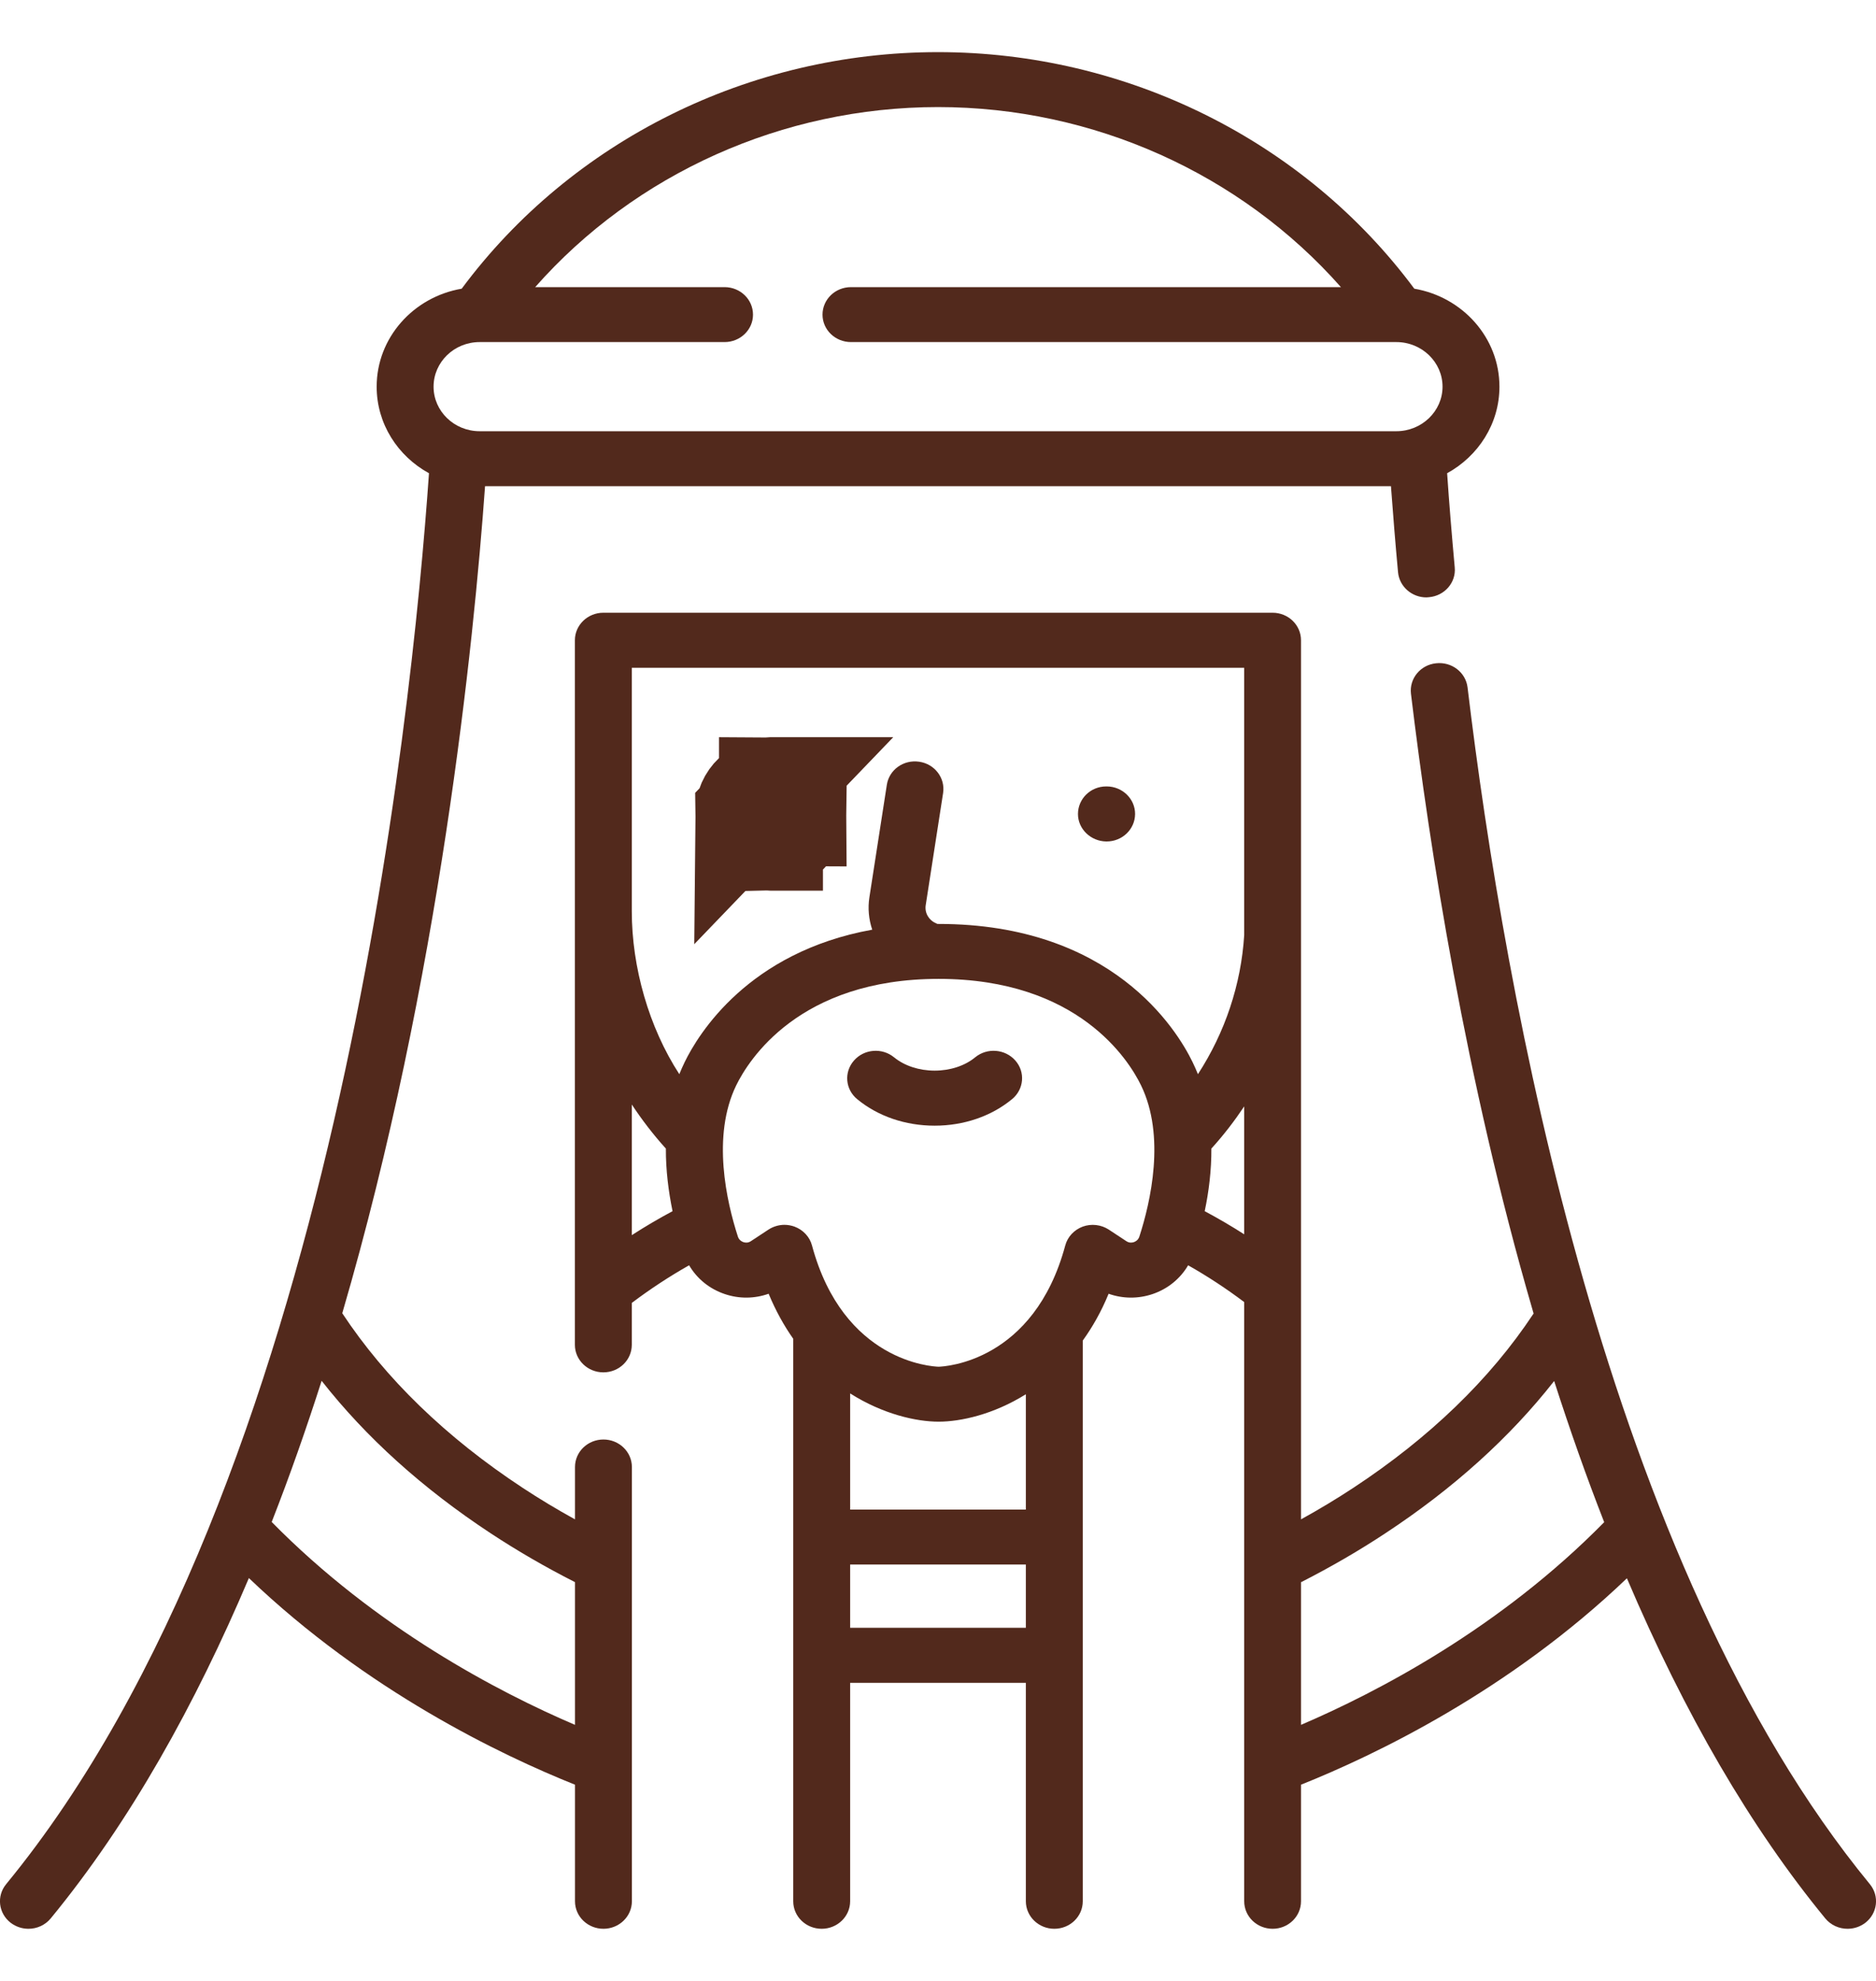
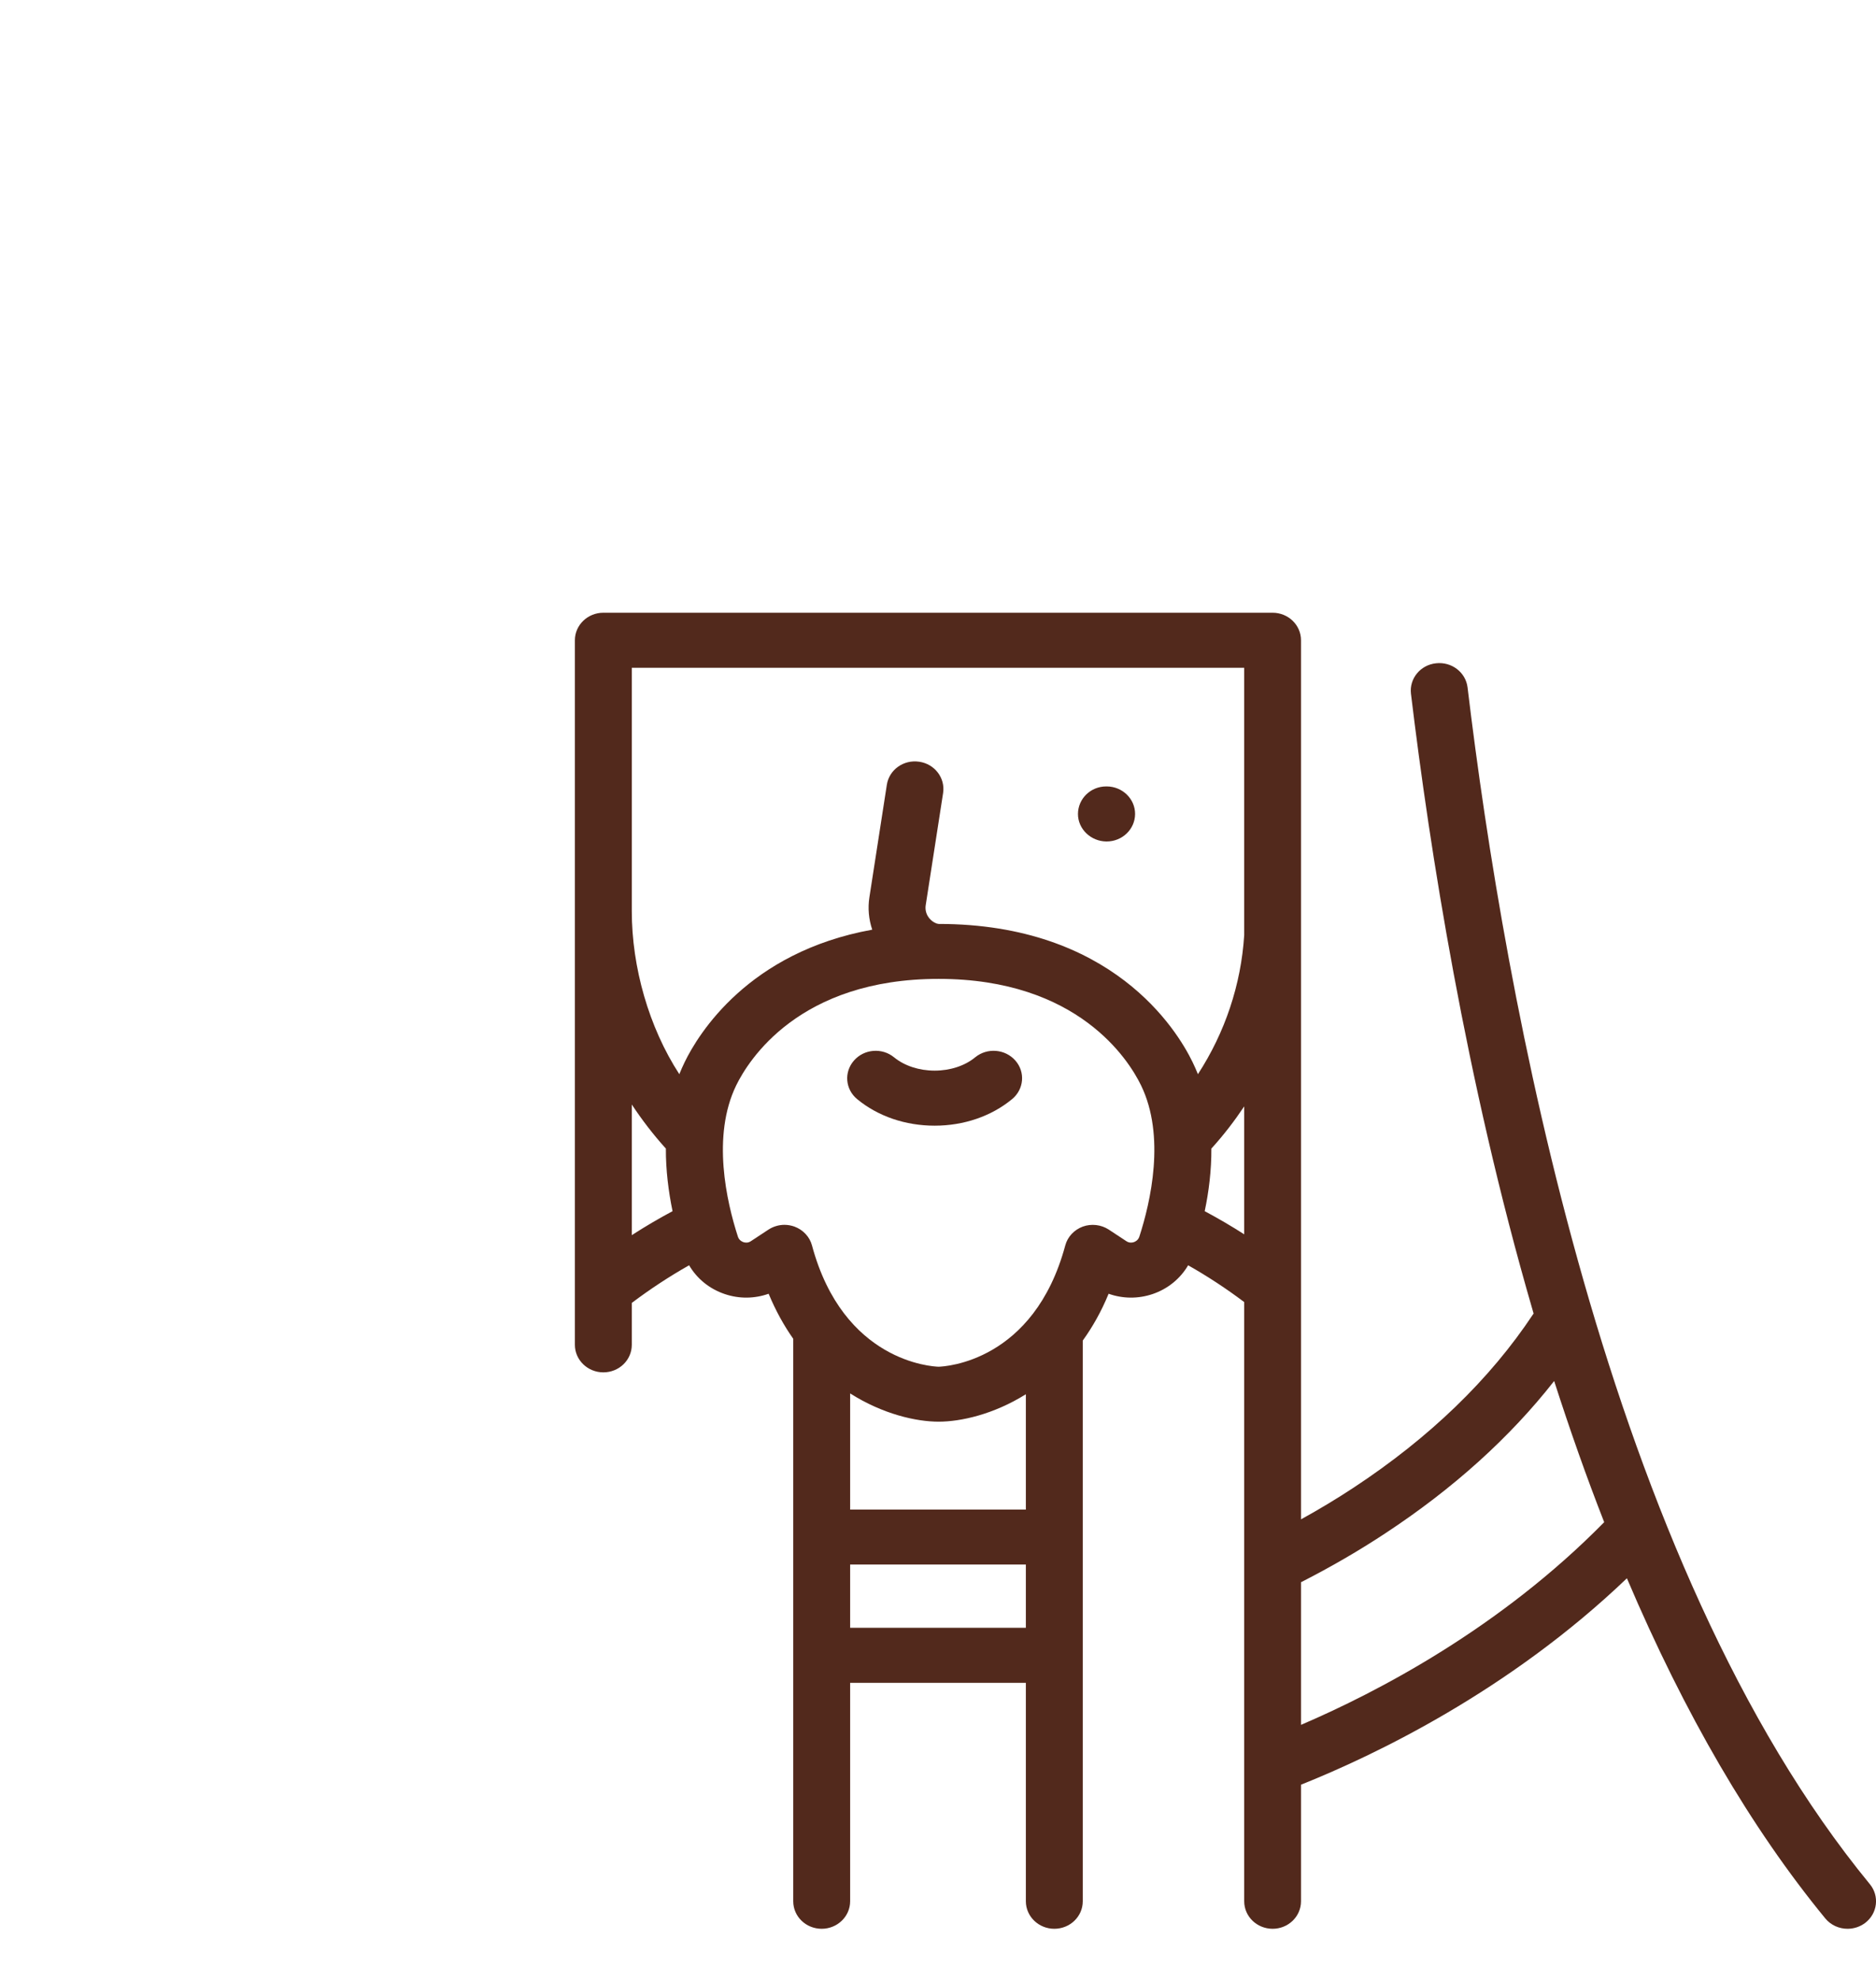
<svg xmlns="http://www.w3.org/2000/svg" width="18" height="19" viewBox="0 0 18 19" fill="none">
-   <path d="M7.396 7.571C7.396 7.571 7.396 7.571 7.395 7.571C7.395 7.571 7.394 7.571 7.394 7.571C7.286 7.573 7.171 7.661 7.17 7.806C7.17 7.806 7.17 7.806 7.17 7.806C7.17 7.806 7.17 7.806 7.17 7.806C7.17 7.806 7.17 7.806 7.17 7.806L7.396 7.571ZM7.396 7.571V7.807V7.807V7.807L7.395 7.807M7.396 7.571L7.17 7.806C7.17 7.952 7.286 8.042 7.394 8.043C7.394 8.043 7.395 8.043 7.395 8.043C7.395 8.043 7.396 8.043 7.396 8.043C7.396 8.043 7.396 8.043 7.396 8.043V7.807L7.395 7.807M7.395 7.807L7.394 7.807L7.395 7.807ZM7.395 8.043H7.395C7.395 8.043 7.394 8.043 7.394 8.043H7.394H7.394H7.394H7.394H7.394H7.394H7.394H7.394H7.394H7.394H7.394H7.394H7.394H7.394H7.394H7.394H7.394H7.394H7.394H7.394H7.394H7.394H7.394H7.394H7.394H7.394H7.394H7.394H7.394H7.394H7.394H7.394H7.394H7.394H7.394H7.394H7.394H7.394H7.394H7.394H7.394H7.394H7.394H7.394H7.394H7.394H7.394H7.394H7.394H7.394H7.394H7.394H7.394H7.394H7.394H7.394H7.394H7.394H7.394H7.394H7.394H7.394H7.394H7.394H7.394H7.394H7.394H7.394H7.394H7.394H7.394H7.394H7.394H7.394H7.394H7.394H7.394H7.394H7.394H7.394H7.394H7.394H7.394H7.394H7.394H7.394H7.394H7.394H7.394H7.394H7.394H7.394H7.394H7.394H7.394H7.394H7.394H7.394H7.394H7.394H7.394H7.394H7.394H7.394H7.394H7.394H7.394H7.394H7.394H7.394H7.394H7.394H7.394H7.394H7.394H7.394H7.394H7.394H7.394H7.394H7.394H7.394H7.394H7.394H7.394H7.394H7.394H7.394H7.394H7.394H7.394H7.394H7.394H7.394H7.394H7.394H7.394H7.394H7.394H7.394H7.394H7.394H7.394H7.394H7.394H7.394H7.394H7.394H7.394H7.394H7.394H7.394H7.394H7.394H7.394H7.394H7.394H7.394H7.394H7.394H7.394H7.394H7.394H7.394H7.394H7.394H7.394H7.394H7.394H7.394H7.394H7.394H7.394H7.394H7.394H7.394H7.394H7.394H7.394H7.394H7.394H7.394H7.394H7.394H7.394H7.394H7.394H7.394H7.394H7.394H7.394H7.394H7.394H7.394H7.394H7.394H7.394H7.394H7.394H7.394H7.394H7.394H7.394H7.394H7.394H7.394H7.394H7.394H7.394H7.394H7.394H7.394H7.395H7.395H7.395H7.395H7.395H7.395H7.395H7.395H7.395H7.395H7.395H7.395H7.395H7.395H7.395H7.395H7.395H7.395H7.395H7.395H7.395H7.395H7.395H7.395H7.395H7.395H7.395H7.395H7.395H7.395H7.395H7.395H7.395H7.395H7.395H7.395H7.395H7.395H7.395H7.395H7.395H7.395H7.395H7.395H7.395H7.395H7.395H7.395H7.395H7.395H7.395H7.395H7.395H7.395H7.395H7.395H7.395H7.395H7.395H7.395H7.395H7.395H7.395H7.395H7.395H7.395H7.395H7.395H7.395H7.395H7.395H7.395H7.395H7.395H7.395H7.395H7.395H7.395H7.395H7.395H7.395H7.395H7.395H7.395H7.395H7.395H7.395H7.395H7.395H7.395H7.395H7.395H7.395H7.395H7.395H7.395H7.395H7.395H7.395H7.395H7.395H7.395H7.395H7.395H7.395H7.395H7.395H7.395H7.395H7.395H7.395H7.395H7.395H7.395H7.395H7.395H7.395H7.395H7.395H7.395H7.395H7.395H7.395H7.395H7.395H7.395H7.395H7.395H7.395H7.395H7.395H7.395H7.395H7.395H7.395H7.395H7.395H7.395H7.395H7.395H7.395H7.395H7.395H7.395H7.395H7.395H7.395H7.395H7.395H7.395H7.395H7.395H7.395H7.395H7.395H7.395H7.395H7.395H7.395H7.395H7.395H7.395H7.395H7.395H7.395H7.395H7.395H7.395H7.395H7.395H7.395H7.395H7.395H7.395H7.395H7.395H7.395H7.395H7.395H7.395H7.395H7.395H7.395H7.395H7.395H7.395H7.395H7.395H7.395H7.395H7.395H7.395H7.395H7.395H7.395H7.395H7.395H7.395H7.395H7.395H7.395H7.395H7.395H7.395H7.395H7.395H7.395H7.395H7.395H7.395H7.395H7.395H7.395H7.395H7.395H7.395H7.395H7.395H7.395H7.395H7.395H7.395H7.395H7.395H7.395H7.395H7.395H7.395H7.395H7.395H7.395H7.395H7.395H7.395H7.395H7.395H7.395H7.395H7.395H7.395H7.395H7.395H7.395H7.395H7.395H7.395H7.395H7.395H7.395H7.395H7.395H7.395H7.395H7.395H7.395H7.395H7.395H7.395H7.395H7.395H7.395H7.395H7.395H7.395H7.395H7.395H7.395H7.395H7.395H7.395H7.395H7.395H7.395H7.395H7.395H7.395H7.395H7.395H7.395H7.395H7.395H7.395H7.395H7.395H7.395H7.395H7.395H7.395H7.395H7.395H7.395H7.395H7.395H7.395H7.395H7.395H7.395H7.395H7.395ZM7.397 7.807L7.396 8.043C7.396 8.043 7.396 8.043 7.396 8.043L7.397 7.807L7.397 7.807ZM7.399 8.043V7.807L7.623 7.808C7.622 7.948 7.51 8.041 7.399 8.043ZM7.623 7.808L7.399 7.807V7.807V7.807V7.571C7.503 7.571 7.623 7.658 7.623 7.808C7.623 7.808 7.623 7.808 7.623 7.808C7.623 7.808 7.623 7.808 7.623 7.808ZM7.399 7.571L7.397 7.806L7.397 7.807L7.397 7.807L7.397 7.807L7.397 7.807L7.397 7.807L7.397 7.807L7.397 7.794L7.399 7.571C7.399 7.571 7.399 7.571 7.399 7.571Z" fill="#52291C" stroke="#52291C" />
  <path d="M10.616 8.071H10.618H10.618H10.618C10.768 8.071 10.89 7.954 10.891 7.808C10.892 7.663 10.77 7.544 10.62 7.543H10.616C10.616 7.543 10.615 7.543 10.615 7.543C10.615 7.543 10.614 7.543 10.614 7.543C10.614 7.543 10.614 7.543 10.614 7.543C10.464 7.543 10.344 7.661 10.343 7.806C10.342 7.951 10.466 8.07 10.616 8.071Z" fill="#52291C" />
-   <path d="M6.062 12.497C6.234 12.367 6.424 12.242 6.612 12.136C6.687 12.264 6.806 12.362 6.954 12.412C7.093 12.459 7.24 12.457 7.375 12.409C7.443 12.573 7.523 12.716 7.611 12.841C7.611 12.843 7.611 12.845 7.611 12.847V18.236C7.611 18.382 7.733 18.5 7.884 18.5C8.034 18.5 8.157 18.382 8.157 18.236V16.141H9.843V18.236C9.843 18.382 9.966 18.5 10.116 18.5C10.267 18.5 10.389 18.382 10.389 18.236V12.858C10.482 12.729 10.567 12.58 10.637 12.409C10.772 12.457 10.919 12.459 11.059 12.412C11.206 12.362 11.325 12.264 11.4 12.136C11.587 12.242 11.767 12.36 11.938 12.489V18.236C11.938 18.382 12.06 18.5 12.211 18.5C12.361 18.5 12.483 18.382 12.483 18.236V17.118C13.188 16.836 14.479 16.22 15.61 15.138C16.164 16.441 16.8 17.532 17.513 18.4C17.567 18.466 17.647 18.5 17.727 18.5C17.787 18.5 17.847 18.481 17.897 18.443C18.015 18.352 18.035 18.186 17.941 18.072C15.412 14.995 14.437 9.559 14.081 6.593C14.063 6.448 13.928 6.345 13.778 6.362C13.628 6.378 13.521 6.509 13.538 6.654C13.716 8.133 14.063 10.359 14.705 12.565C14.708 12.577 14.711 12.588 14.715 12.6C14.714 12.601 14.712 12.603 14.711 12.604C14.297 13.229 13.717 13.789 12.986 14.27C12.825 14.376 12.657 14.477 12.483 14.573V6.141C12.483 5.995 12.361 5.877 12.21 5.877H5.789C5.639 5.877 5.516 5.995 5.516 6.141V12.899C5.516 13.045 5.639 13.163 5.789 13.163C5.94 13.163 6.062 13.045 6.062 12.899V12.497ZM6.062 8.74V6.405H11.938V8.969C11.908 9.444 11.754 9.903 11.494 10.303C11.478 10.264 11.461 10.225 11.442 10.186C11.291 9.875 10.669 8.862 9.006 8.862C9.002 8.862 8.998 8.862 8.994 8.862C8.989 8.86 8.985 8.857 8.98 8.855C8.911 8.826 8.871 8.755 8.882 8.683L9.049 7.606C9.071 7.462 8.968 7.327 8.819 7.306C8.67 7.284 8.531 7.383 8.509 7.528L8.342 8.605C8.325 8.712 8.336 8.819 8.369 8.917C7.179 9.132 6.7 9.919 6.57 10.186C6.551 10.225 6.534 10.264 6.518 10.303C6.226 9.854 6.062 9.277 6.062 8.74ZM6.062 11.847V10.594C6.158 10.739 6.265 10.879 6.383 11.01C6.385 11.012 6.387 11.014 6.389 11.016C6.388 11.224 6.414 11.428 6.453 11.617C6.32 11.688 6.189 11.765 6.062 11.847ZM9.843 14.479H8.157V13.365C8.472 13.565 8.793 13.636 9.006 13.636C9.217 13.636 9.532 13.567 9.843 13.373V14.479ZM8.157 15.006H9.843V15.613H8.157V15.006ZM10.879 11.914C10.861 11.92 10.834 11.923 10.806 11.904L10.639 11.794C10.566 11.746 10.472 11.735 10.389 11.765C10.306 11.796 10.243 11.863 10.221 11.946C9.92 13.062 9.068 13.107 9.006 13.109C8.944 13.107 8.092 13.062 7.791 11.946C7.769 11.863 7.706 11.796 7.623 11.765C7.592 11.754 7.559 11.748 7.527 11.748C7.473 11.748 7.419 11.764 7.373 11.794L7.206 11.904C7.178 11.923 7.151 11.92 7.133 11.914C7.118 11.909 7.091 11.895 7.08 11.861C6.972 11.528 6.827 10.897 7.064 10.41C7.181 10.171 7.665 9.389 9.006 9.389C10.347 9.389 10.832 10.171 10.948 10.41C11.185 10.897 11.04 11.528 10.932 11.861C10.921 11.895 10.894 11.909 10.879 11.914ZM11.559 11.617C11.599 11.428 11.624 11.224 11.623 11.016C11.625 11.014 11.627 11.012 11.629 11.01C11.743 10.884 11.845 10.751 11.938 10.612V11.839C11.815 11.76 11.688 11.686 11.559 11.617ZM12.483 16.544V15.175C12.485 15.174 12.487 15.174 12.489 15.173C12.769 15.03 13.04 14.873 13.293 14.706C13.945 14.277 14.488 13.787 14.912 13.246C15.064 13.718 15.223 14.169 15.392 14.6C14.392 15.617 13.216 16.23 12.483 16.544Z" fill="#52291C" />
-   <path d="M5.79 13.807C5.639 13.807 5.517 13.925 5.517 14.071V14.573C5.343 14.477 5.175 14.376 5.014 14.27C4.28 13.787 3.699 13.224 3.284 12.596C4.219 9.399 4.547 6.154 4.654 4.663H13.346C13.366 4.932 13.388 5.209 13.414 5.489C13.427 5.626 13.546 5.73 13.686 5.73C13.694 5.73 13.703 5.729 13.711 5.728C13.861 5.715 13.972 5.587 13.958 5.442C13.93 5.135 13.905 4.832 13.885 4.539C14.184 4.375 14.387 4.064 14.387 3.709C14.387 3.239 14.033 2.848 13.57 2.769C12.515 1.348 10.808 0.5 9 0.5C7.192 0.5 5.485 1.348 4.43 2.769C3.967 2.848 3.614 3.239 3.614 3.709C3.614 4.064 3.816 4.375 4.116 4.539C3.952 6.894 3.198 14.252 0.059 18.072C-0.035 18.186 -0.015 18.352 0.103 18.443C0.154 18.481 0.213 18.5 0.273 18.5C0.353 18.5 0.433 18.466 0.487 18.4C1.25 17.472 1.875 16.346 2.388 15.136C3.52 16.219 4.812 16.836 5.517 17.118V18.236C5.517 18.382 5.639 18.5 5.79 18.5C5.94 18.5 6.063 18.382 6.063 18.236V14.071C6.063 13.925 5.94 13.807 5.79 13.807ZM4.602 3.281H6.952C7.103 3.281 7.225 3.163 7.225 3.018C7.225 2.872 7.103 2.754 6.952 2.754H5.135C6.095 1.666 7.509 1.027 9 1.027C10.491 1.027 11.905 1.666 12.866 2.754H8.165C8.014 2.754 7.892 2.872 7.892 3.018C7.892 3.163 8.014 3.281 8.165 3.281H13.398C13.642 3.281 13.841 3.473 13.841 3.709C13.841 3.944 13.642 4.136 13.398 4.136H4.602C4.358 4.136 4.16 3.944 4.16 3.709C4.16 3.473 4.358 3.281 4.602 3.281ZM2.607 14.598C2.781 14.154 2.94 13.7 3.086 13.244C3.511 13.786 4.054 14.276 4.707 14.706C4.961 14.873 5.231 15.03 5.511 15.172C5.513 15.174 5.515 15.174 5.517 15.175V16.544C4.783 16.23 3.608 15.616 2.607 14.598Z" fill="#52291C" />
+   <path d="M6.062 12.497C6.234 12.367 6.424 12.242 6.612 12.136C6.687 12.264 6.806 12.362 6.954 12.412C7.093 12.459 7.24 12.457 7.375 12.409C7.443 12.573 7.523 12.716 7.611 12.841C7.611 12.843 7.611 12.845 7.611 12.847V18.236C7.611 18.382 7.733 18.5 7.884 18.5C8.034 18.5 8.157 18.382 8.157 18.236V16.141H9.843V18.236C9.843 18.382 9.966 18.5 10.116 18.5C10.267 18.5 10.389 18.382 10.389 18.236V12.858C10.482 12.729 10.567 12.58 10.637 12.409C10.772 12.457 10.919 12.459 11.059 12.412C11.206 12.362 11.325 12.264 11.4 12.136C11.587 12.242 11.767 12.36 11.938 12.489V18.236C11.938 18.382 12.06 18.5 12.211 18.5C12.361 18.5 12.483 18.382 12.483 18.236V17.118C13.188 16.836 14.479 16.22 15.61 15.138C16.164 16.441 16.8 17.532 17.513 18.4C17.567 18.466 17.647 18.5 17.727 18.5C17.787 18.5 17.847 18.481 17.897 18.443C18.015 18.352 18.035 18.186 17.941 18.072C15.412 14.995 14.437 9.559 14.081 6.593C14.063 6.448 13.928 6.345 13.778 6.362C13.628 6.378 13.521 6.509 13.538 6.654C13.716 8.133 14.063 10.359 14.705 12.565C14.708 12.577 14.711 12.588 14.715 12.6C14.714 12.601 14.712 12.603 14.711 12.604C14.297 13.229 13.717 13.789 12.986 14.27C12.825 14.376 12.657 14.477 12.483 14.573V6.141C12.483 5.995 12.361 5.877 12.21 5.877H5.789C5.639 5.877 5.516 5.995 5.516 6.141V12.899C5.516 13.045 5.639 13.163 5.789 13.163C5.94 13.163 6.062 13.045 6.062 12.899V12.497ZM6.062 8.74V6.405H11.938V8.969C11.908 9.444 11.754 9.903 11.494 10.303C11.478 10.264 11.461 10.225 11.442 10.186C11.291 9.875 10.669 8.862 9.006 8.862C8.989 8.86 8.985 8.857 8.98 8.855C8.911 8.826 8.871 8.755 8.882 8.683L9.049 7.606C9.071 7.462 8.968 7.327 8.819 7.306C8.67 7.284 8.531 7.383 8.509 7.528L8.342 8.605C8.325 8.712 8.336 8.819 8.369 8.917C7.179 9.132 6.7 9.919 6.57 10.186C6.551 10.225 6.534 10.264 6.518 10.303C6.226 9.854 6.062 9.277 6.062 8.74ZM6.062 11.847V10.594C6.158 10.739 6.265 10.879 6.383 11.01C6.385 11.012 6.387 11.014 6.389 11.016C6.388 11.224 6.414 11.428 6.453 11.617C6.32 11.688 6.189 11.765 6.062 11.847ZM9.843 14.479H8.157V13.365C8.472 13.565 8.793 13.636 9.006 13.636C9.217 13.636 9.532 13.567 9.843 13.373V14.479ZM8.157 15.006H9.843V15.613H8.157V15.006ZM10.879 11.914C10.861 11.92 10.834 11.923 10.806 11.904L10.639 11.794C10.566 11.746 10.472 11.735 10.389 11.765C10.306 11.796 10.243 11.863 10.221 11.946C9.92 13.062 9.068 13.107 9.006 13.109C8.944 13.107 8.092 13.062 7.791 11.946C7.769 11.863 7.706 11.796 7.623 11.765C7.592 11.754 7.559 11.748 7.527 11.748C7.473 11.748 7.419 11.764 7.373 11.794L7.206 11.904C7.178 11.923 7.151 11.92 7.133 11.914C7.118 11.909 7.091 11.895 7.08 11.861C6.972 11.528 6.827 10.897 7.064 10.41C7.181 10.171 7.665 9.389 9.006 9.389C10.347 9.389 10.832 10.171 10.948 10.41C11.185 10.897 11.04 11.528 10.932 11.861C10.921 11.895 10.894 11.909 10.879 11.914ZM11.559 11.617C11.599 11.428 11.624 11.224 11.623 11.016C11.625 11.014 11.627 11.012 11.629 11.01C11.743 10.884 11.845 10.751 11.938 10.612V11.839C11.815 11.76 11.688 11.686 11.559 11.617ZM12.483 16.544V15.175C12.485 15.174 12.487 15.174 12.489 15.173C12.769 15.03 13.04 14.873 13.293 14.706C13.945 14.277 14.488 13.787 14.912 13.246C15.064 13.718 15.223 14.169 15.392 14.6C14.392 15.617 13.216 16.23 12.483 16.544Z" fill="#52291C" />
  <path d="M9.357 10.141C9.258 10.223 9.116 10.269 8.968 10.269C8.819 10.269 8.678 10.223 8.578 10.141C8.463 10.047 8.291 10.061 8.194 10.172C8.096 10.283 8.11 10.449 8.225 10.543C8.424 10.707 8.688 10.797 8.968 10.797C9.247 10.797 9.511 10.707 9.71 10.543C9.825 10.449 9.84 10.283 9.742 10.172C9.644 10.061 9.472 10.047 9.357 10.141Z" fill="#52291C" />
</svg>